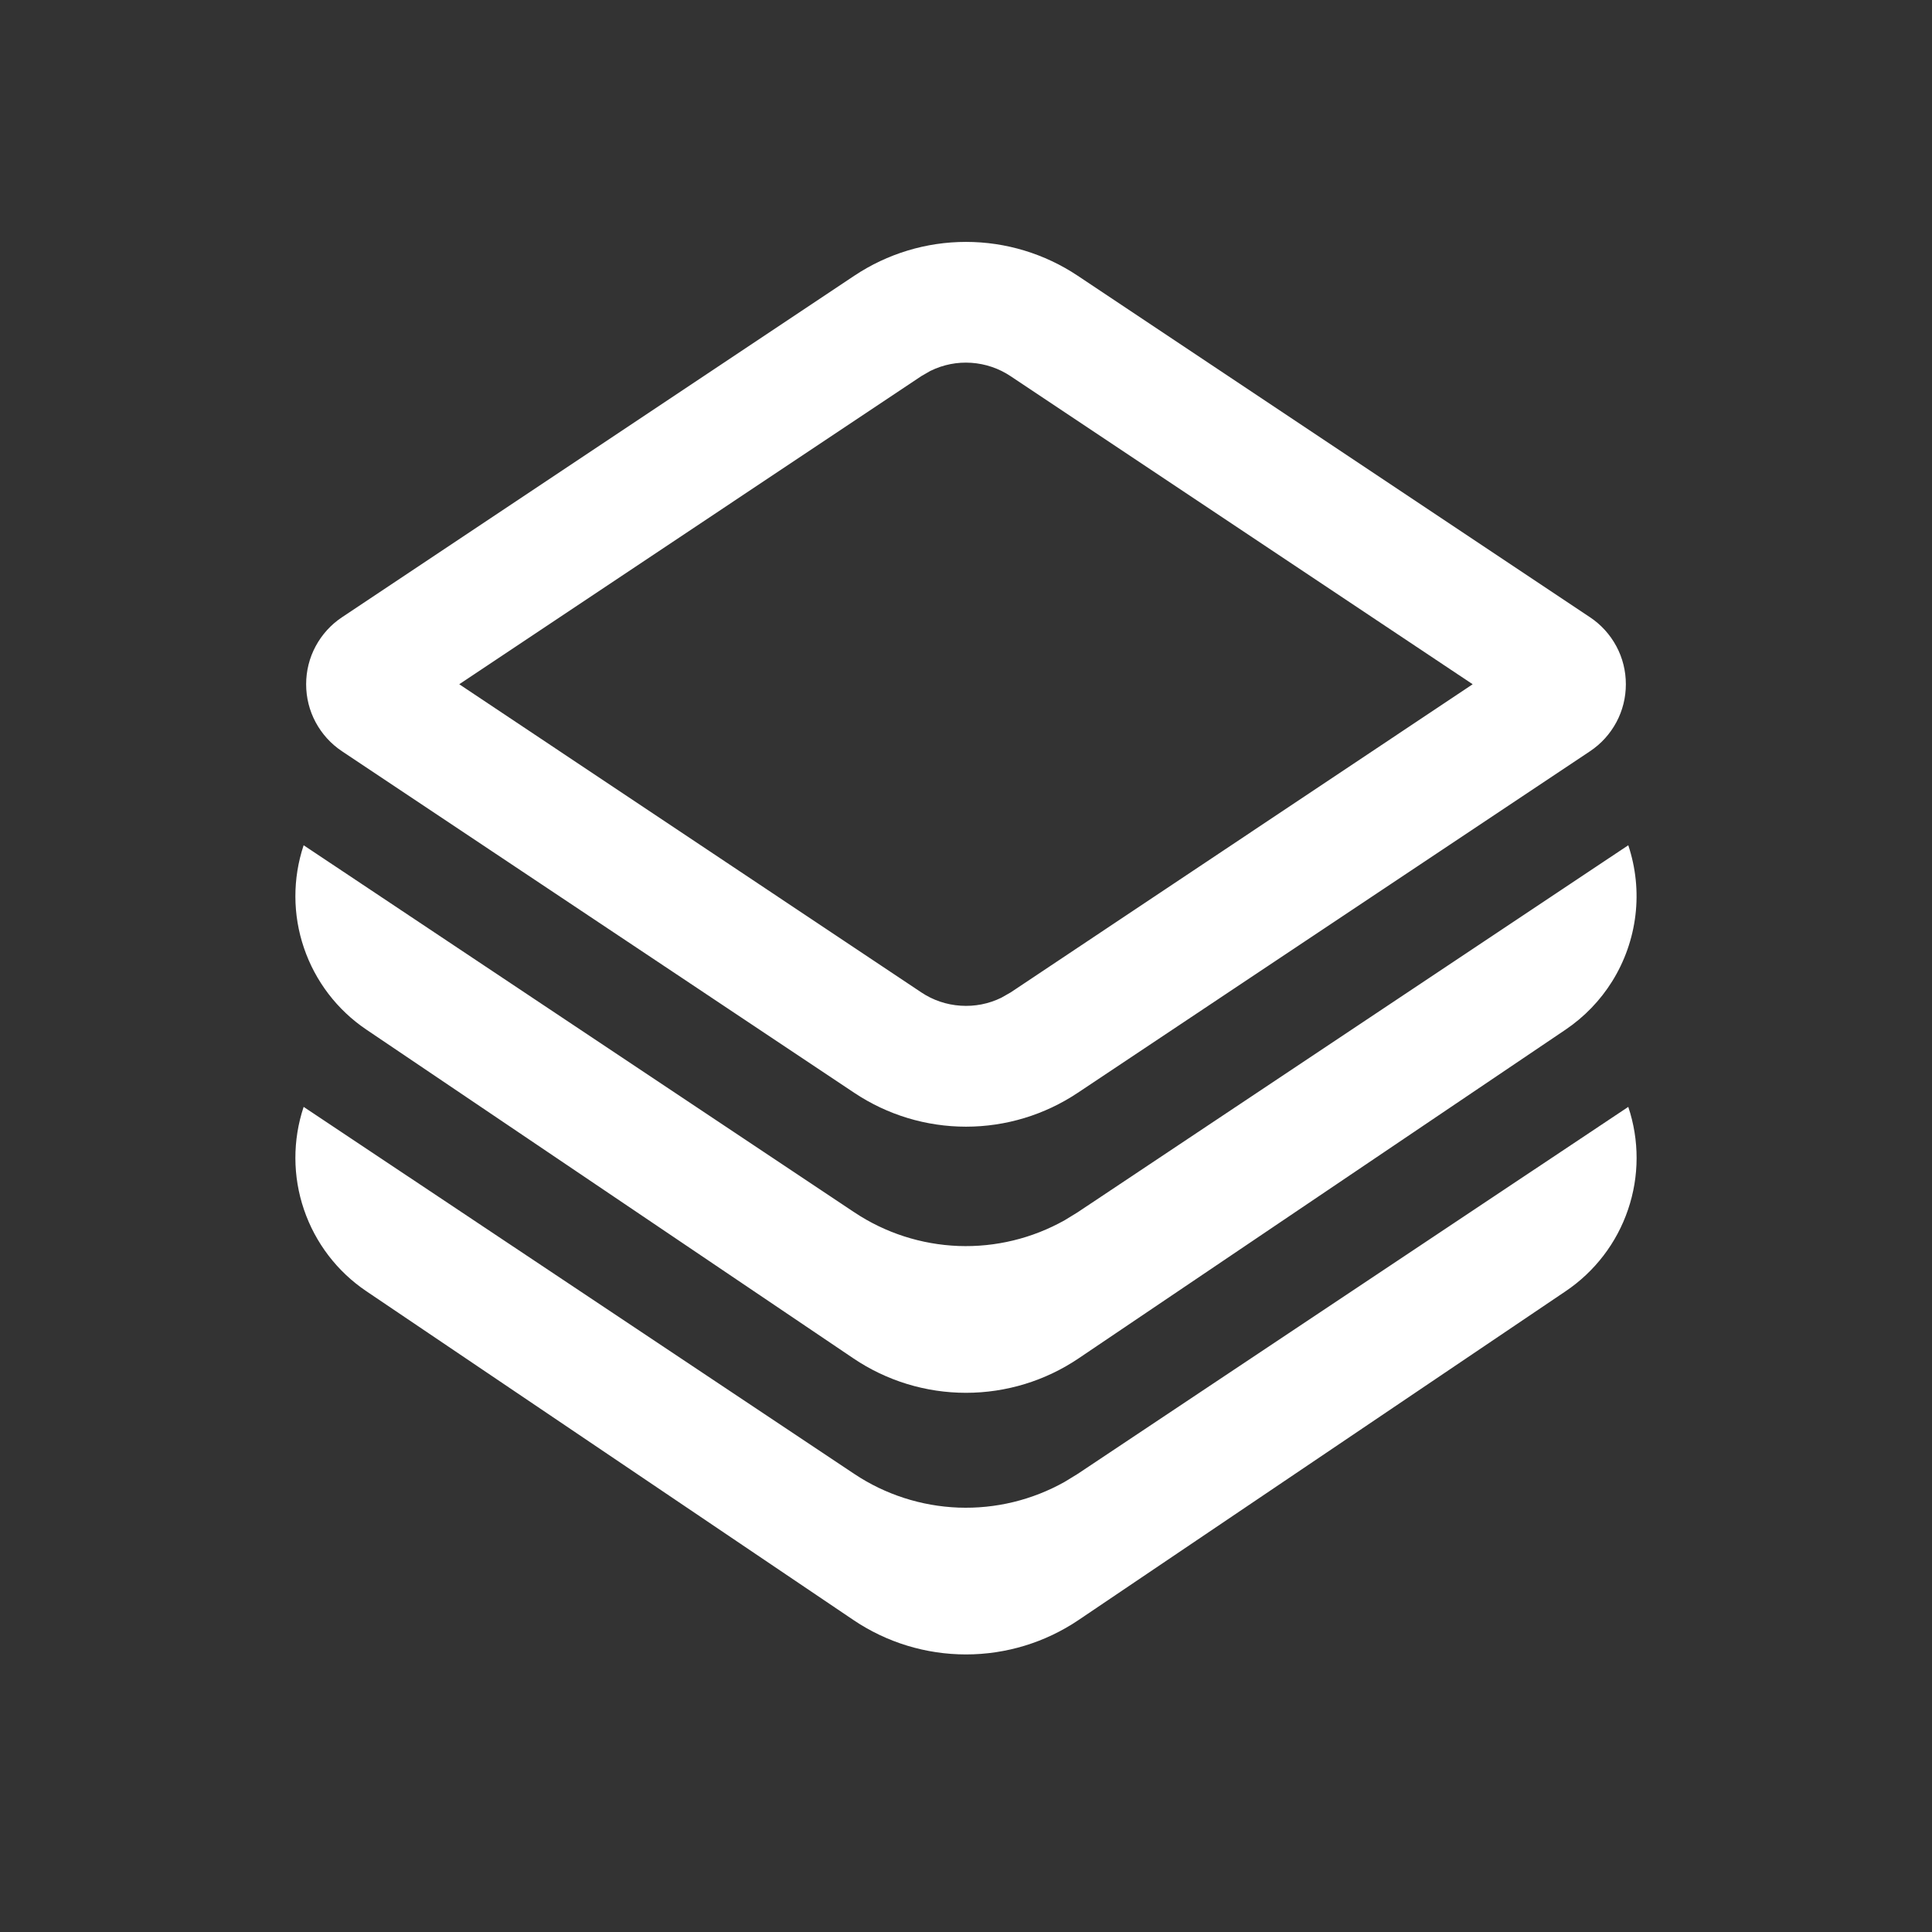
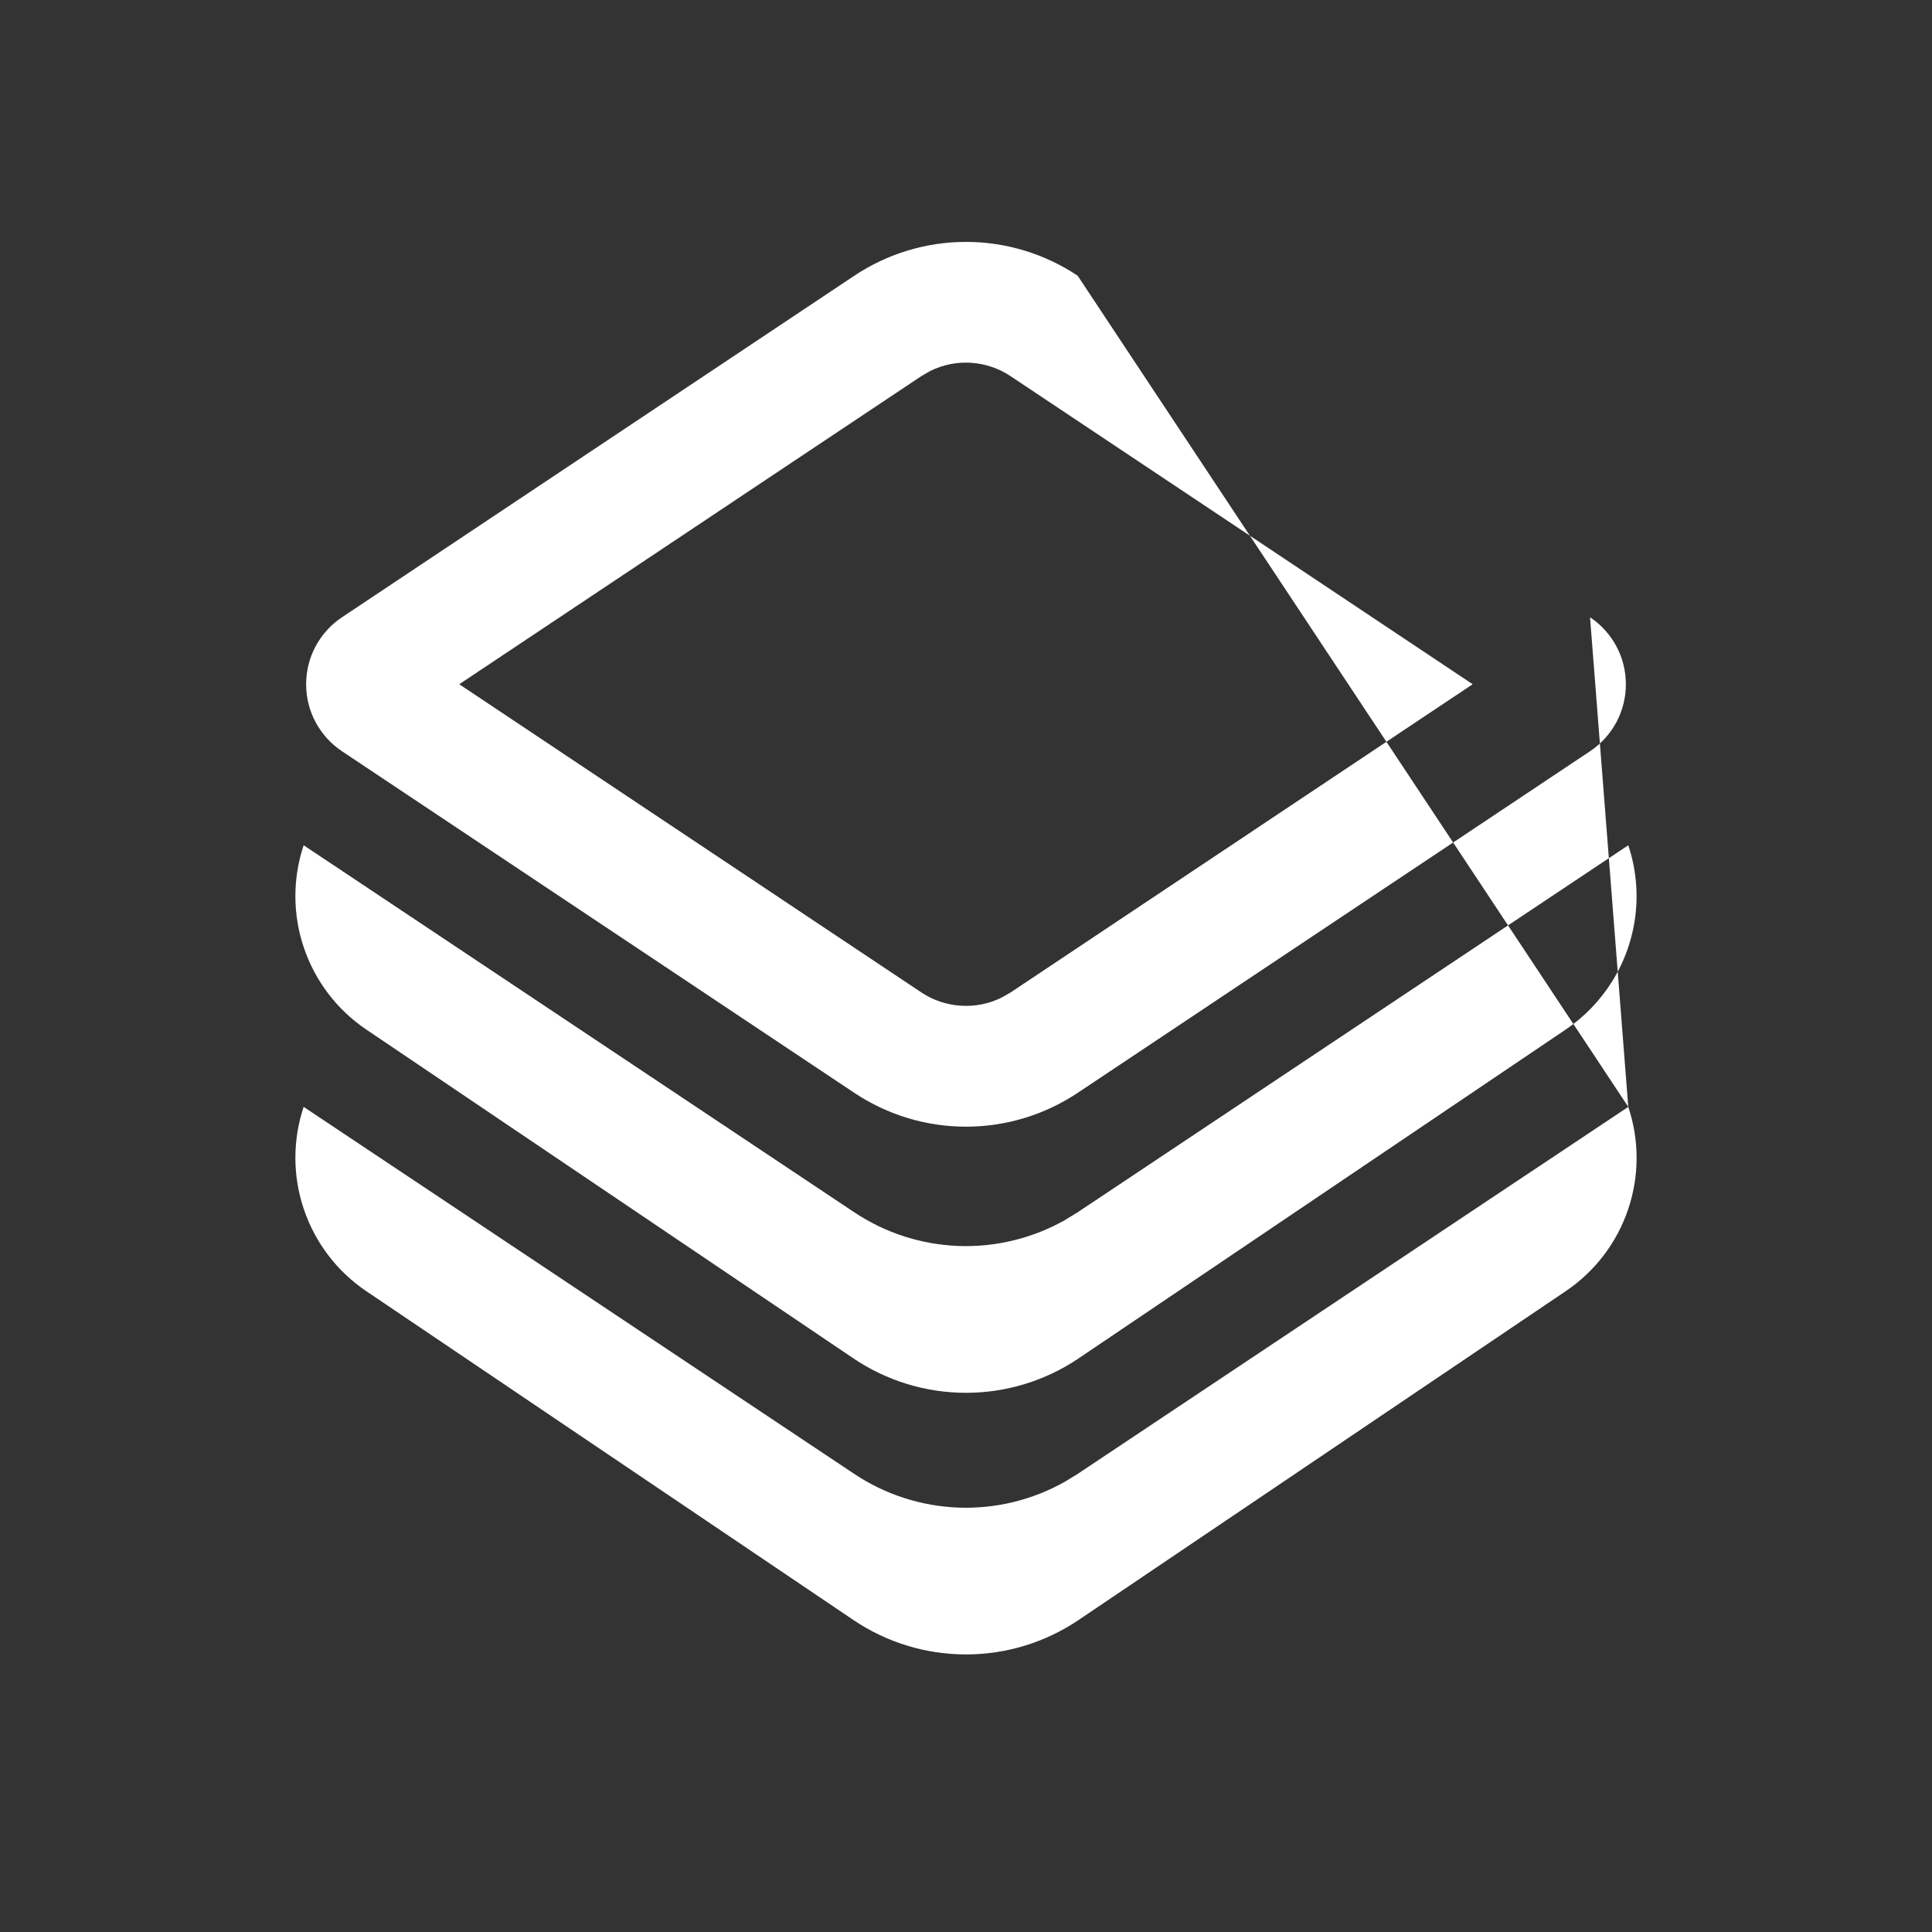
<svg xmlns="http://www.w3.org/2000/svg" width="24" height="24" viewBox="0 0 24 24" fill="none">
  <rect x="0" y="0" width="24" height="24" fill="#333333" stroke="none" />
  <g id="layer_regular">
-     <path id="Vector" d="M20.026 12.192C19.878 12.429 19.681 12.633 19.449 12.79L13.399 16.874C12.986 17.153 12.499 17.302 12 17.302C11.501 17.302 11.014 17.153 10.601 16.874L4.551 12.79C4.189 12.546 3.917 12.19 3.776 11.776C3.635 11.363 3.634 10.914 3.772 10.5L10.613 15.06C10.997 15.316 11.444 15.46 11.906 15.478C12.367 15.495 12.824 15.384 13.226 15.158L13.386 15.06L20.227 10.5C20.32 10.779 20.351 11.076 20.316 11.368C20.281 11.661 20.182 11.942 20.026 12.192ZM20.227 13.75C20.366 14.164 20.365 14.613 20.224 15.026C20.084 15.44 19.811 15.796 19.449 16.04L13.399 20.124C12.986 20.403 12.499 20.552 12 20.552C11.501 20.552 11.014 20.403 10.601 20.124L4.551 16.04C4.189 15.796 3.917 15.44 3.776 15.026C3.635 14.613 3.634 14.164 3.772 13.75L10.613 18.31C10.997 18.566 11.444 18.71 11.906 18.728C12.367 18.745 12.824 18.634 13.226 18.408L13.386 18.31L20.227 13.75ZM13.387 3.425L19.752 7.668C19.889 7.759 20.001 7.883 20.079 8.028C20.157 8.173 20.197 8.335 20.197 8.5C20.197 8.665 20.157 8.827 20.079 8.972C20.001 9.117 19.889 9.241 19.752 9.332L13.387 13.576C12.976 13.85 12.494 13.996 12 13.996C11.506 13.996 11.024 13.85 10.613 13.576L4.248 9.332C4.111 9.241 3.999 9.117 3.921 8.972C3.843 8.827 3.803 8.665 3.803 8.5C3.803 8.335 3.843 8.173 3.921 8.028C3.999 7.883 4.111 7.759 4.248 7.668L10.613 3.425C11.024 3.151 11.506 3.005 12 3.005C12.494 3.005 12.976 3.151 13.387 3.425ZM11.56 4.606L11.444 4.673L5.705 8.5L11.445 12.328C11.59 12.425 11.759 12.482 11.933 12.493C12.108 12.505 12.282 12.471 12.439 12.394L12.555 12.328L18.294 8.5L12.554 4.673C12.409 4.576 12.241 4.519 12.066 4.507C11.892 4.495 11.718 4.529 11.561 4.606H11.56Z" fill="white" />
+     <path id="Vector" d="M20.026 12.192C19.878 12.429 19.681 12.633 19.449 12.79L13.399 16.874C12.986 17.153 12.499 17.302 12 17.302C11.501 17.302 11.014 17.153 10.601 16.874L4.551 12.79C4.189 12.546 3.917 12.19 3.776 11.776C3.635 11.363 3.634 10.914 3.772 10.5L10.613 15.06C10.997 15.316 11.444 15.46 11.906 15.478C12.367 15.495 12.824 15.384 13.226 15.158L13.386 15.06L20.227 10.5C20.32 10.779 20.351 11.076 20.316 11.368C20.281 11.661 20.182 11.942 20.026 12.192ZM20.227 13.75C20.366 14.164 20.365 14.613 20.224 15.026C20.084 15.44 19.811 15.796 19.449 16.04L13.399 20.124C12.986 20.403 12.499 20.552 12 20.552C11.501 20.552 11.014 20.403 10.601 20.124L4.551 16.04C4.189 15.796 3.917 15.44 3.776 15.026C3.635 14.613 3.634 14.164 3.772 13.75L10.613 18.31C10.997 18.566 11.444 18.71 11.906 18.728C12.367 18.745 12.824 18.634 13.226 18.408L13.386 18.31L20.227 13.75ZL19.752 7.668C19.889 7.759 20.001 7.883 20.079 8.028C20.157 8.173 20.197 8.335 20.197 8.5C20.197 8.665 20.157 8.827 20.079 8.972C20.001 9.117 19.889 9.241 19.752 9.332L13.387 13.576C12.976 13.85 12.494 13.996 12 13.996C11.506 13.996 11.024 13.85 10.613 13.576L4.248 9.332C4.111 9.241 3.999 9.117 3.921 8.972C3.843 8.827 3.803 8.665 3.803 8.5C3.803 8.335 3.843 8.173 3.921 8.028C3.999 7.883 4.111 7.759 4.248 7.668L10.613 3.425C11.024 3.151 11.506 3.005 12 3.005C12.494 3.005 12.976 3.151 13.387 3.425ZM11.56 4.606L11.444 4.673L5.705 8.5L11.445 12.328C11.59 12.425 11.759 12.482 11.933 12.493C12.108 12.505 12.282 12.471 12.439 12.394L12.555 12.328L18.294 8.5L12.554 4.673C12.409 4.576 12.241 4.519 12.066 4.507C11.892 4.495 11.718 4.529 11.561 4.606H11.56Z" fill="white" />
  </g>
</svg>